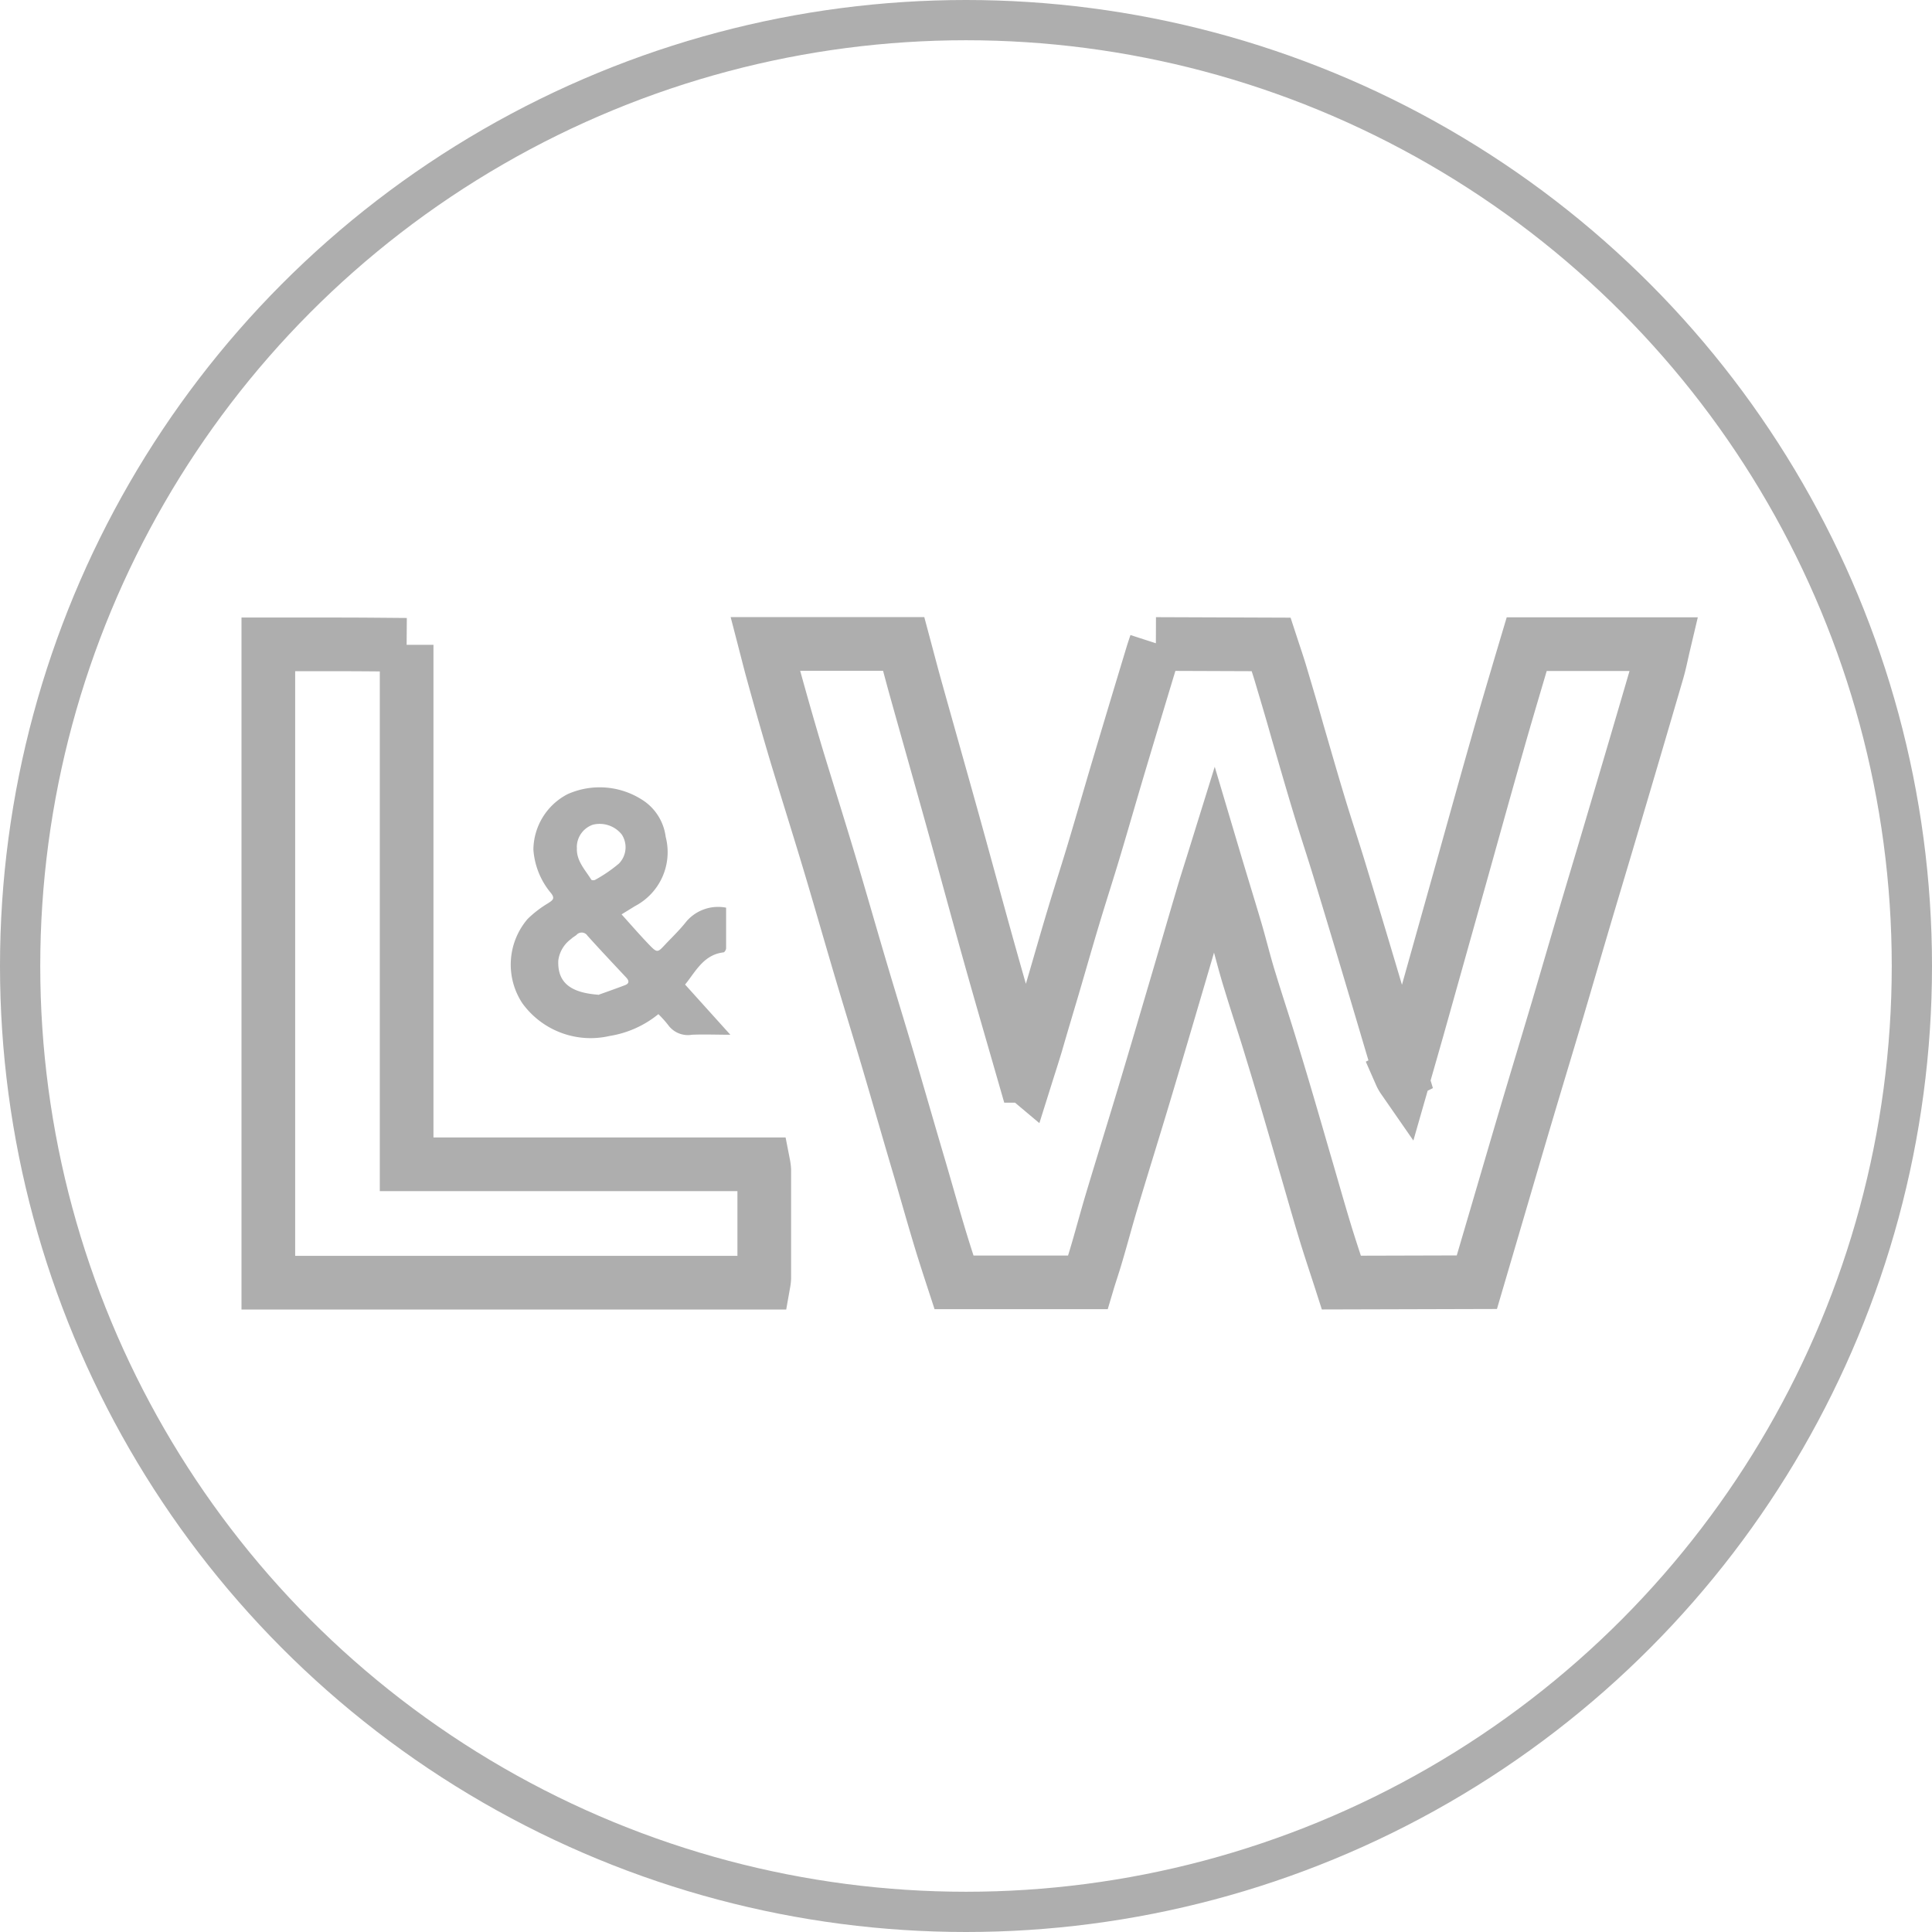
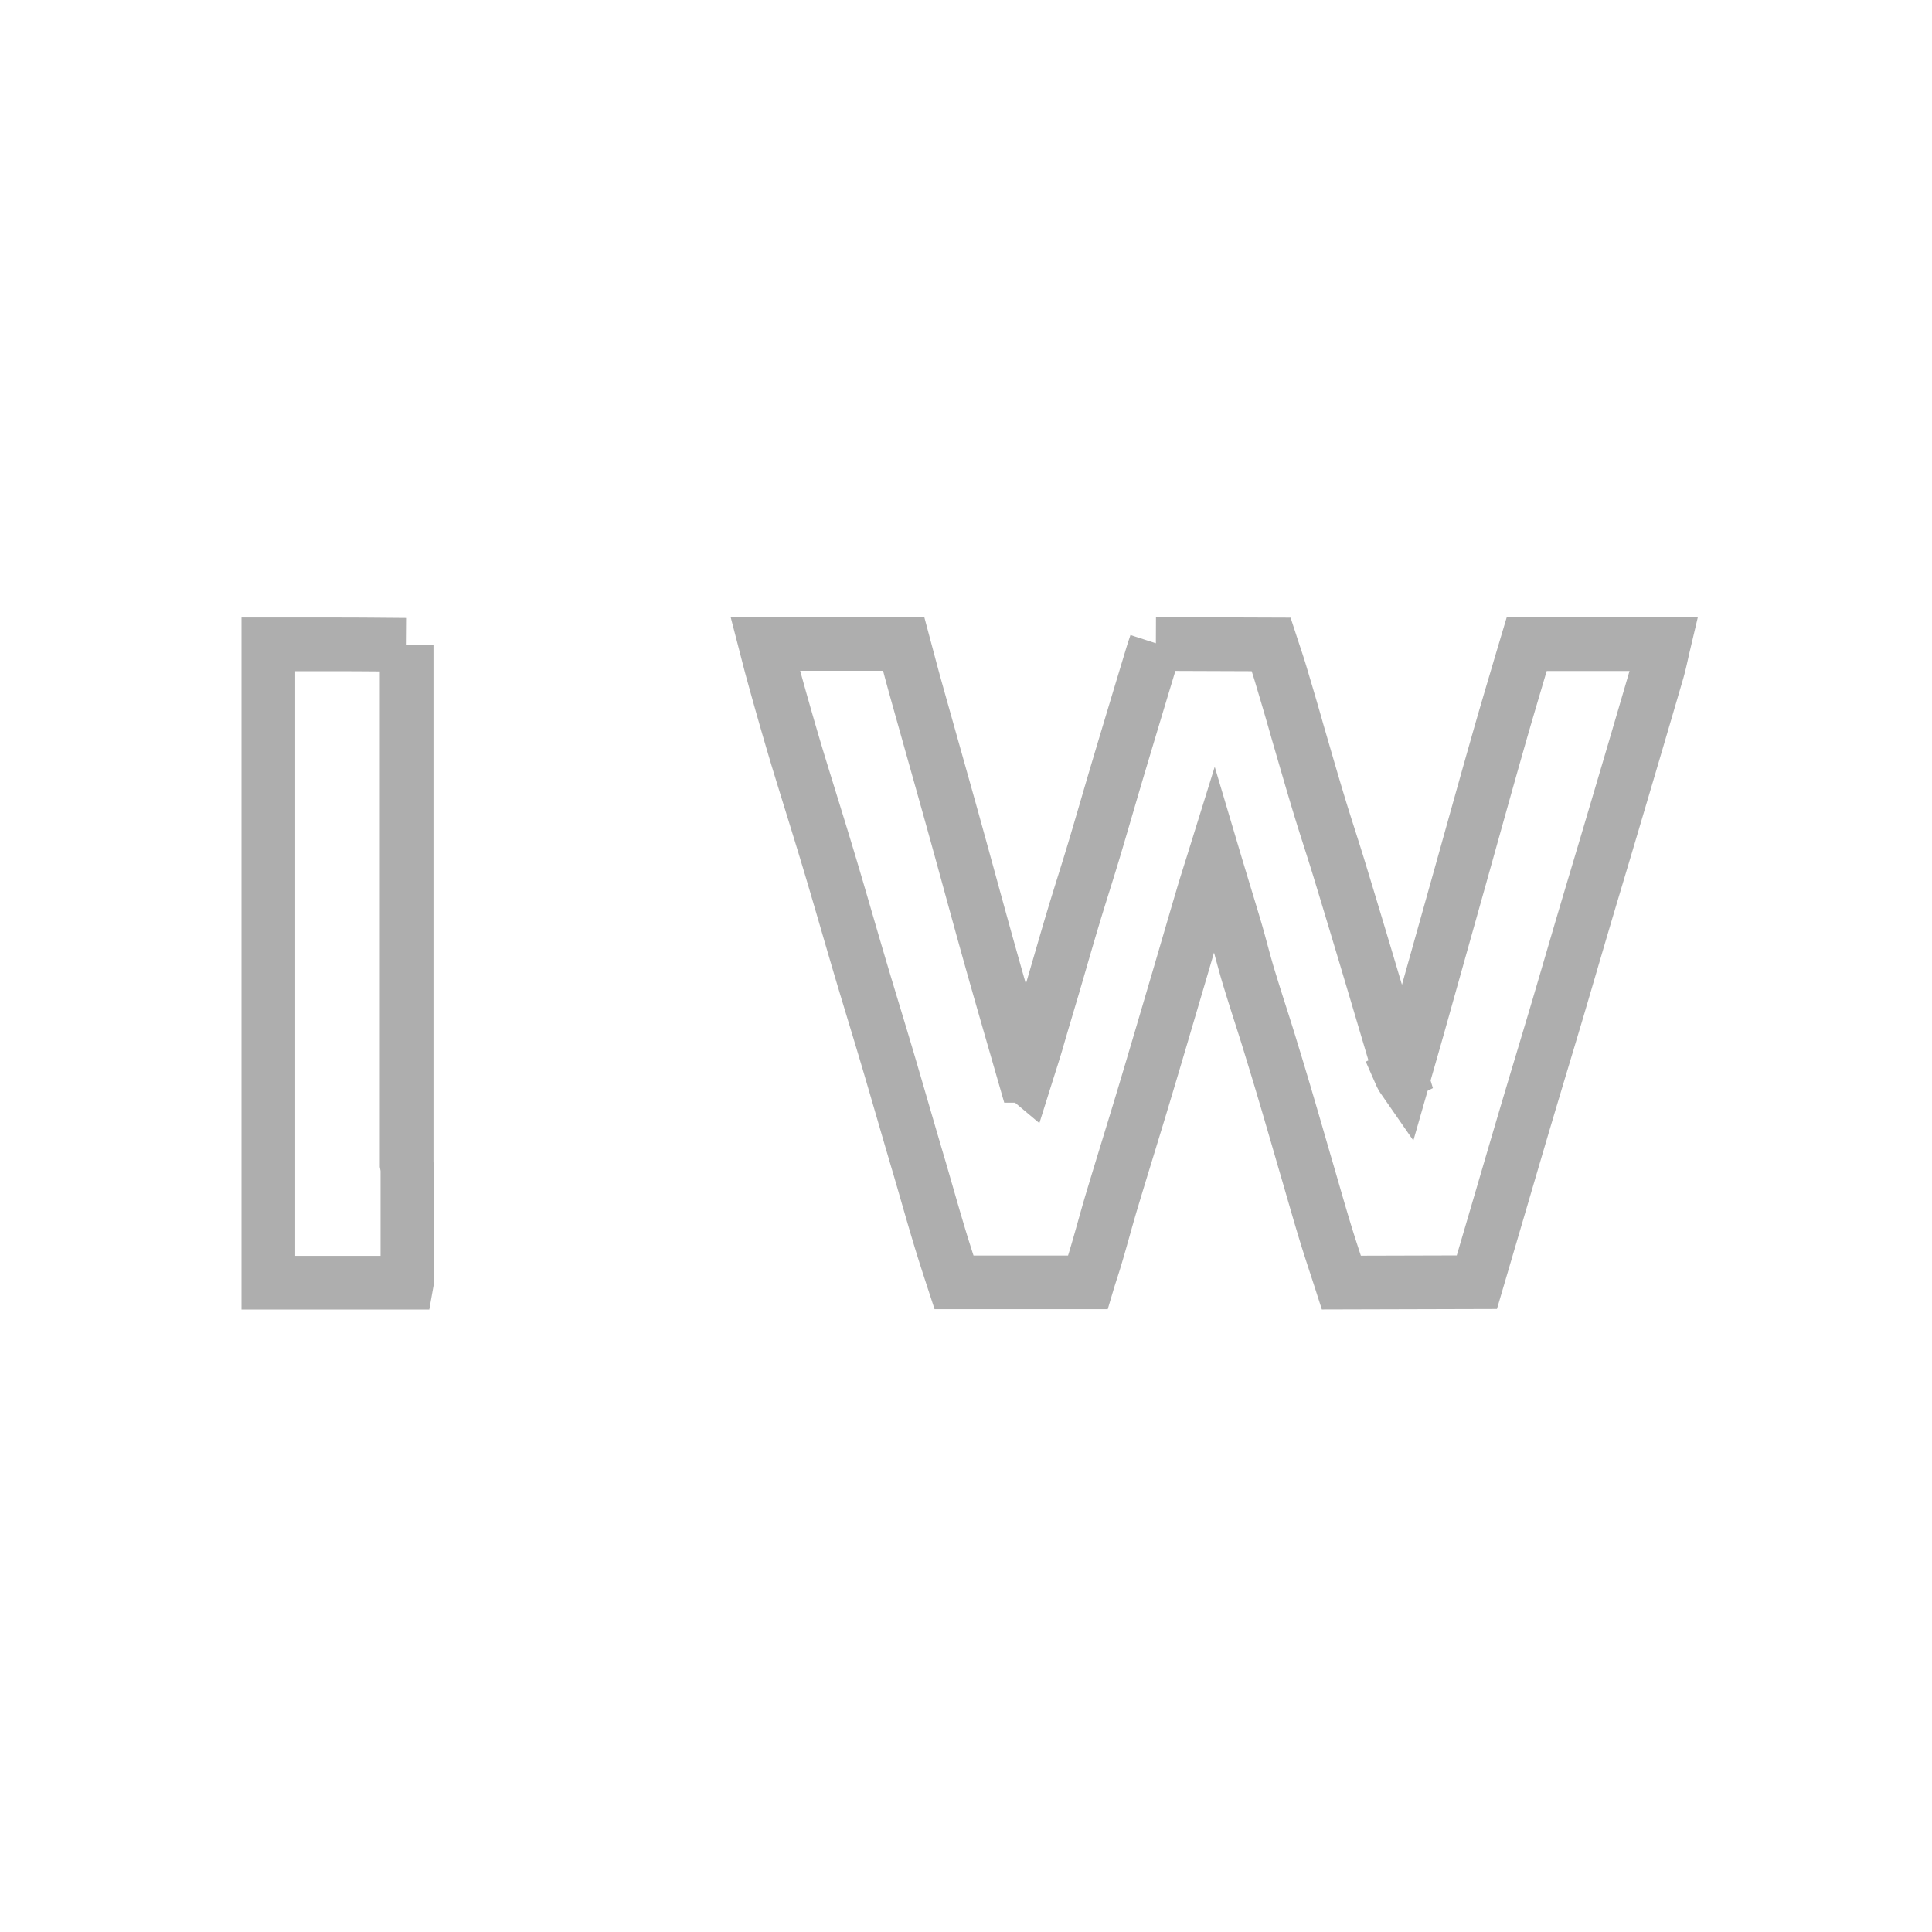
<svg xmlns="http://www.w3.org/2000/svg" width="36" height="36" viewBox="0 0 36 36">
  <g id="Light___Wonder_Elipse_Stroke" data-name="Light_&amp;_Wonder_Elipse_Stroke" transform="translate(-1068 780)">
    <g id="Ellipse_4" data-name="Ellipse 4" transform="translate(1068 -780)" fill="none" stroke="#aeaeae" stroke-width="0.75">
      <circle cx="18" cy="18" r="18" stroke="none" />
-       <circle cx="18" cy="18" r="17.625" fill="none" />
    </g>
    <g id="Group_721" data-name="Group 721" transform="translate(1073 -768)">
-       <path id="Path_293" data-name="Path 293" d="M2.577.235V9.915H9.227a.861.861,0,0,1,.014.106q0,1.008,0,2.015a.71.71,0,0,1-.01.085l-.174,0H0V.227c.444,0,.888,0,1.332,0,.415,0,.83.005,1.245.008" transform="translate(0 -0.22)" fill="none" stroke="#aeaeae" stroke-width="1" />
+       <path id="Path_293" data-name="Path 293" d="M2.577.235V9.915a.861.861,0,0,1,.014.106q0,1.008,0,2.015a.71.71,0,0,1-.01.085l-.174,0H0V.227c.444,0,.888,0,1.332,0,.415,0,.83.005,1.245.008" transform="translate(0 -0.22)" fill="none" stroke="#aeaeae" stroke-width="1" />
      <path id="Path_294" data-name="Path 294" d="M326.223,0l2.147.008c.068.208.14.415.2.624.1.335.2.672.294,1.007.135.462.267.925.407,1.385.121.4.253.793.374,1.192q.323,1.061.639,2.125c.167.558.33,1.117.5,1.676a.5.5,0,0,0,.047.084c.092-.321.181-.63.269-.94q.393-1.4.784-2.793c.233-.831.463-1.662.7-2.493.123-.436.252-.87.379-1.3.056-.191.113-.381.17-.572l2.556,0c-.04.169-.073.34-.121.506q-.432,1.479-.87,2.955c-.172.582-.348,1.164-.52,1.746-.156.529-.31,1.058-.466,1.587-.191.643-.386,1.285-.577,1.929-.218.734-.432,1.47-.647,2.2l-.284.966-2.524.007c-.105-.327-.216-.653-.315-.982-.131-.433-.253-.87-.38-1.3-.2-.691-.4-1.383-.613-2.073-.126-.419-.266-.834-.393-1.253-.1-.317-.177-.639-.27-.957-.128-.433-.262-.864-.4-1.328-.083.267-.159.5-.229.741-.141.475-.278.95-.418,1.425-.222.753-.443,1.507-.669,2.259-.193.644-.394,1.286-.587,1.93-.107.355-.2.712-.307,1.068-.046.156-.1.311-.146.466h-2.491c-.1-.306-.2-.612-.291-.919-.12-.4-.232-.8-.349-1.2-.2-.674-.392-1.348-.591-2.021-.172-.582-.352-1.163-.524-1.745-.192-.649-.377-1.3-.571-1.947s-.4-1.3-.6-1.957c-.153-.512-.3-1.026-.441-1.54-.053-.188-.1-.378-.149-.567l2.378,0c.068,0,.135,0,.2,0,.075.28.148.561.226.84.229.819.461,1.637.689,2.456s.454,1.658.686,2.486c.212.757.432,1.511.649,2.266,0,0,.007,0,.026.016.066-.21.133-.416.195-.623.1-.348.206-.7.308-1.044.13-.443.256-.886.389-1.328s.271-.865.4-1.3c.149-.5.291-.995.439-1.492q.313-1.048.63-2.094c.02-.065.043-.13.064-.195" transform="translate(-309.685)" fill="none" stroke="#aeaeae" stroke-width="1" />
-       <path id="Path_295" data-name="Path 295" d="M158.86,95.869l.844.936c-.256,0-.486-.01-.715,0a.454.454,0,0,1-.446-.184,2.051,2.051,0,0,0-.18-.2,1.915,1.915,0,0,1-.91.407,1.57,1.57,0,0,1-1.627-.613,1.308,1.308,0,0,1,.1-1.567,2.015,2.015,0,0,1,.381-.293c.094-.061.136-.092.046-.2a1.413,1.413,0,0,1-.319-.8,1.178,1.178,0,0,1,.637-1.033,1.466,1.466,0,0,1,1.446.143.961.961,0,0,1,.382.652,1.134,1.134,0,0,1-.572,1.291l-.25.154c.171.189.331.375.5.551s.168.166.323,0c.133-.139.271-.273.389-.424a.78.78,0,0,1,.736-.252c0,.256,0,.506,0,.756,0,.027-.028.075-.047.077-.342.039-.495.307-.674.545l-.038.048m-1.625.2c.113-.041.309-.109.5-.182.082-.031.079-.082.022-.143-.242-.258-.485-.516-.722-.779a.128.128,0,0,0-.205-.013c-.033.026-.071.046-.1.075a.59.59,0,0,0-.238.4c-.018.42.238.6.742.638m-.395-2.743c-.016.247.153.413.268.6.008.012.058.014.076,0a2.675,2.675,0,0,0,.438-.3.434.434,0,0,0,.053-.543.527.527,0,0,0-.537-.182.444.444,0,0,0-.3.421" transform="translate(-151.095 -89.524)" fill="#aeaeae" />
    </g>
  </g>
</svg>